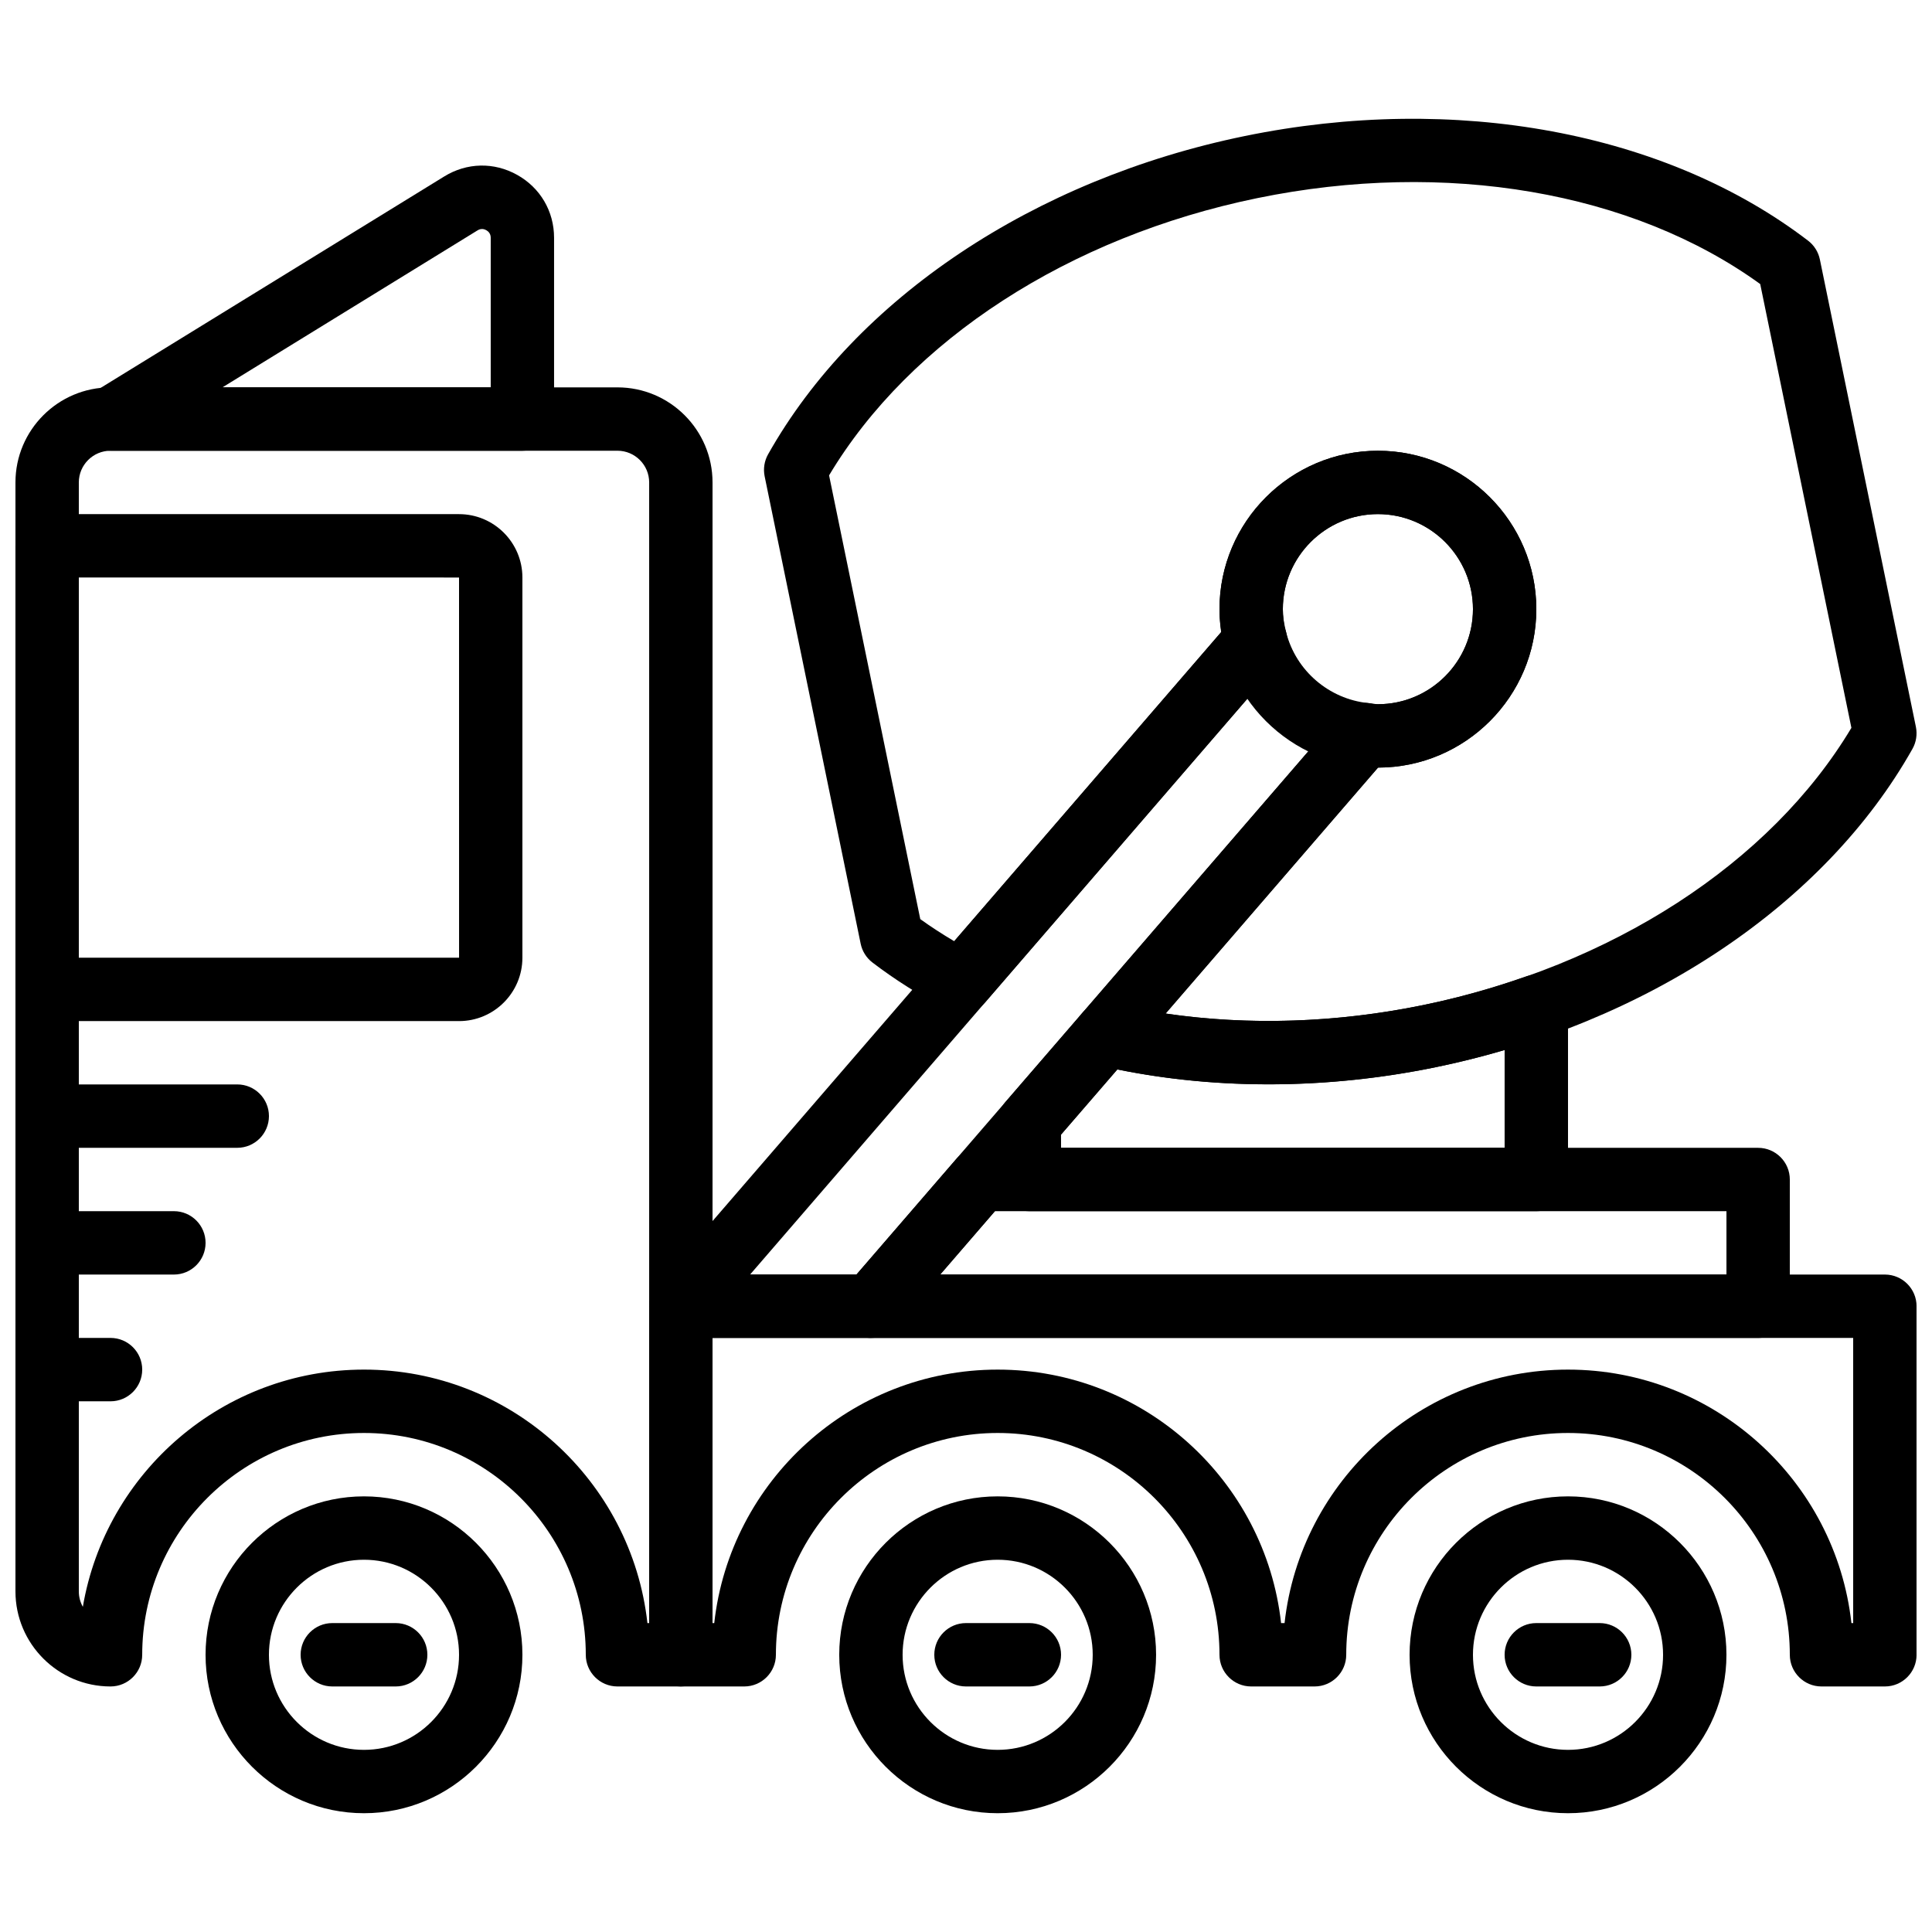
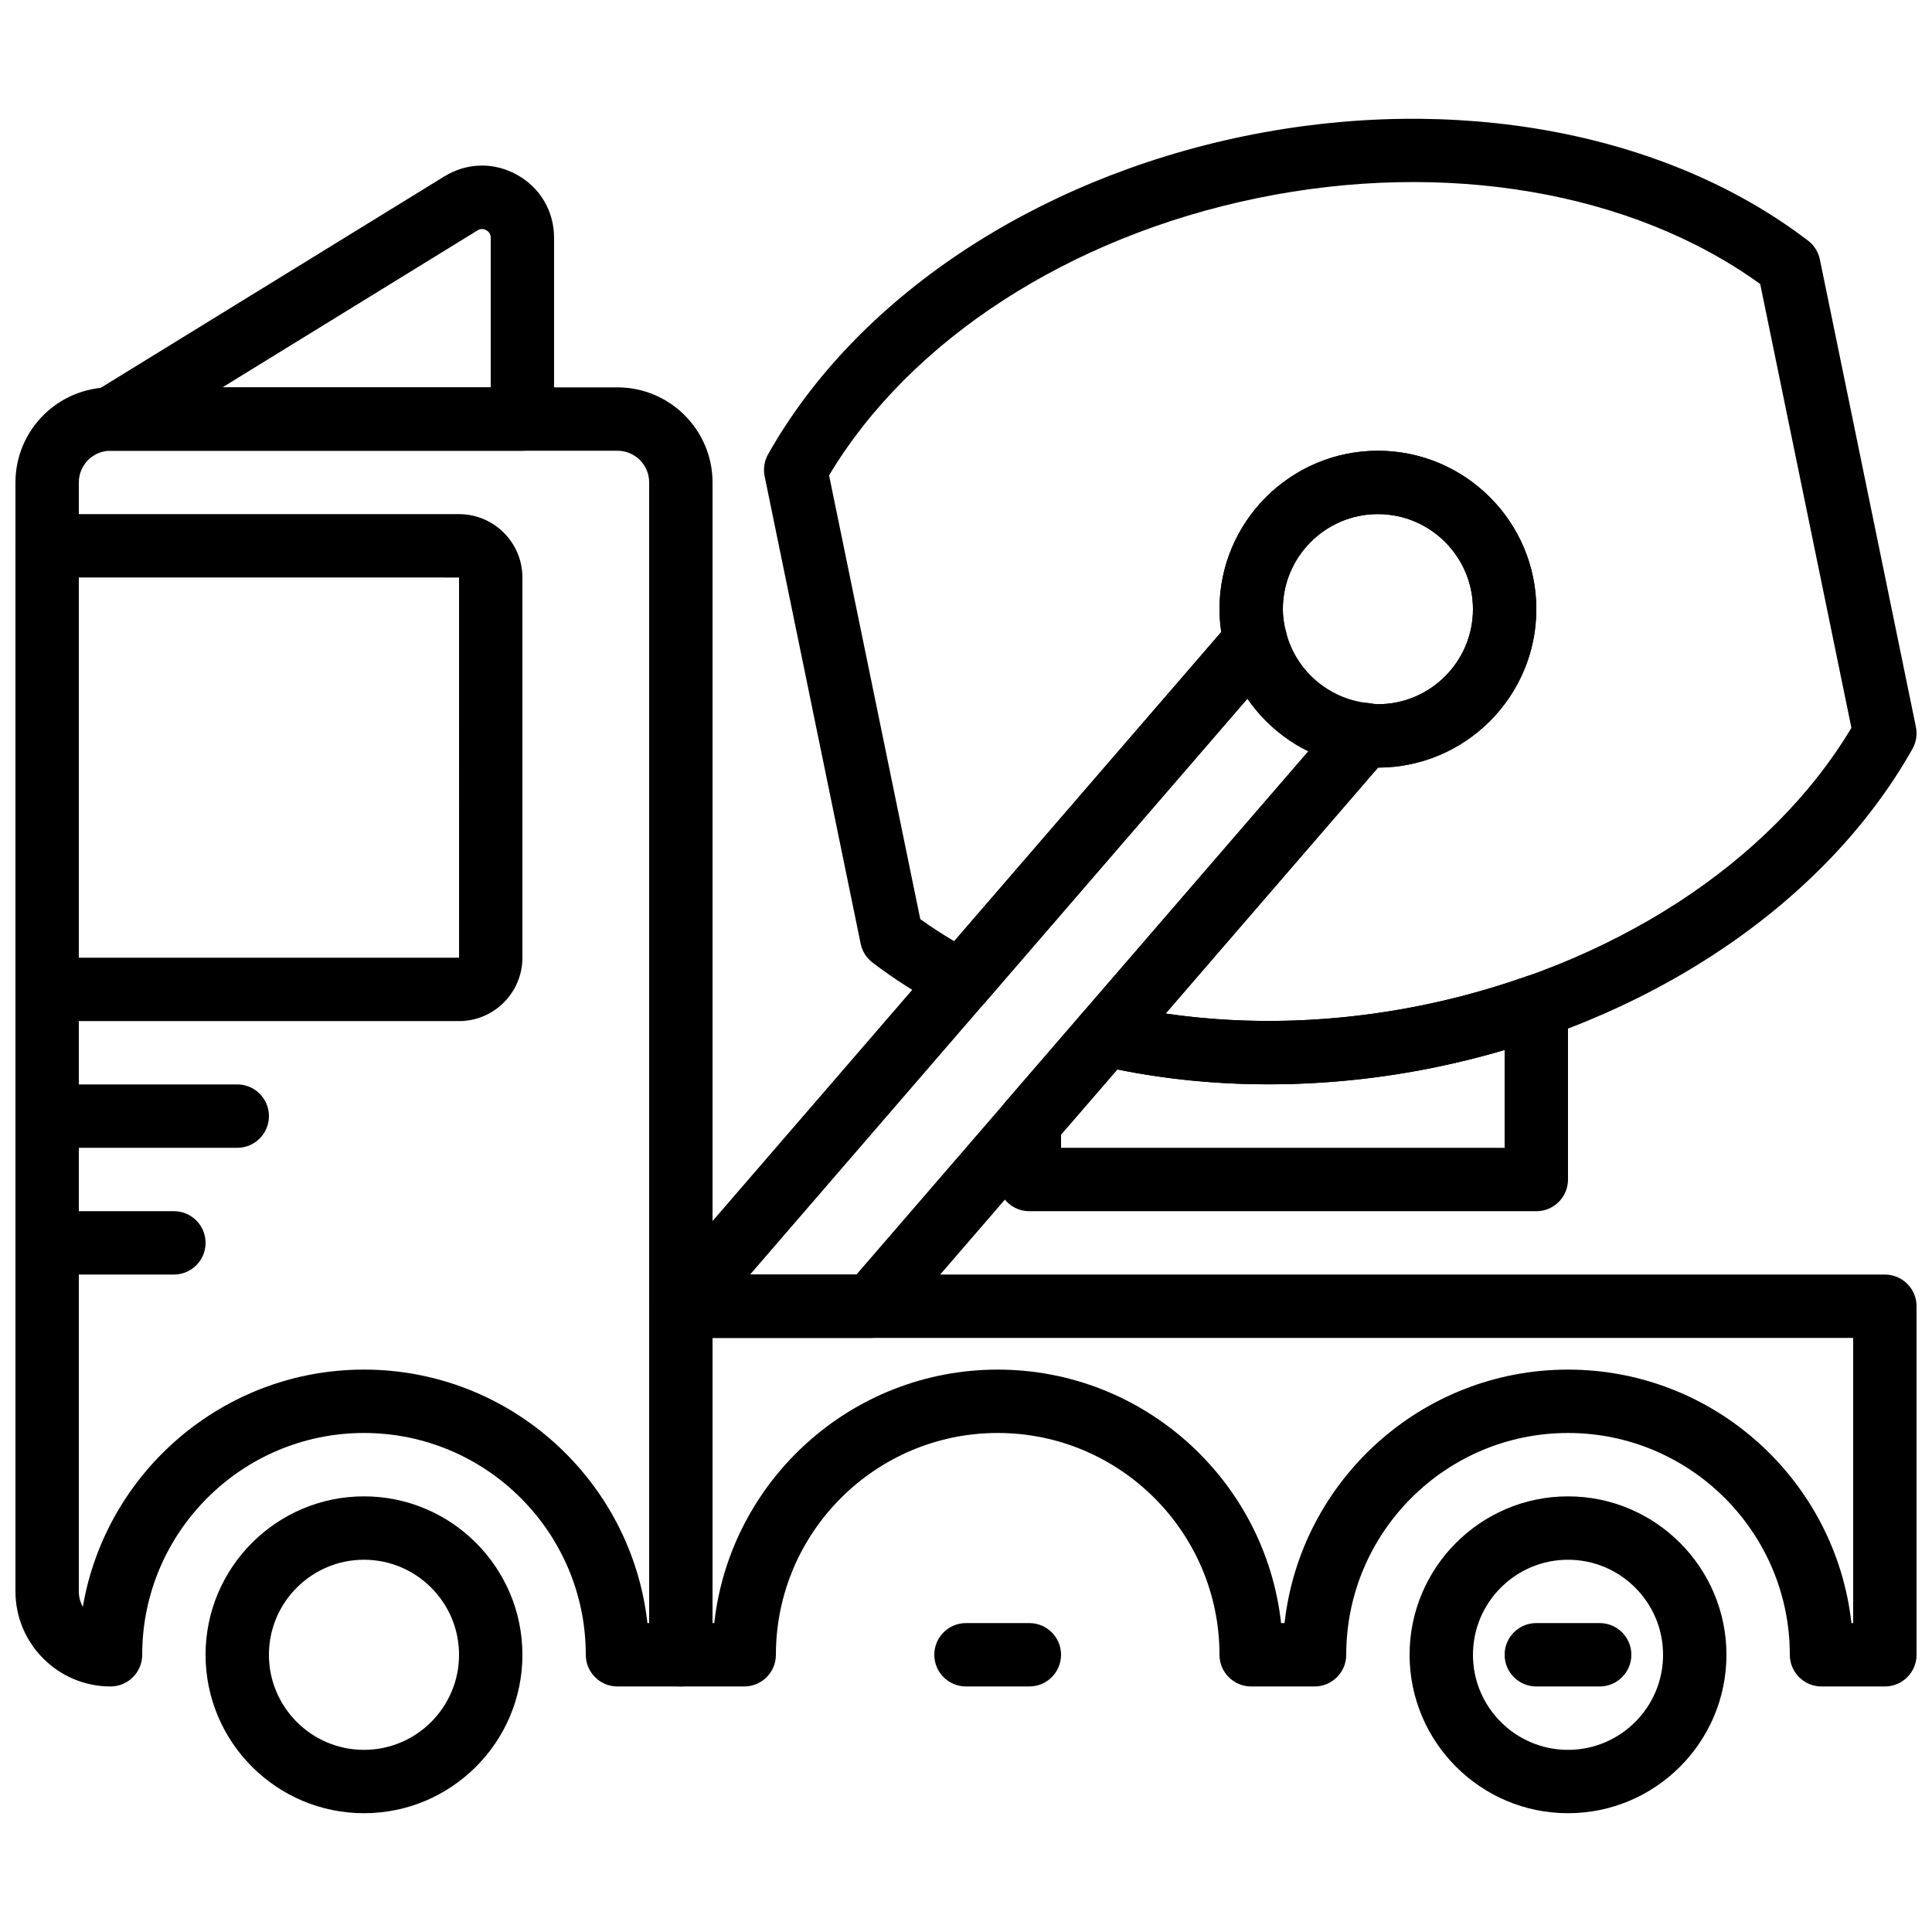
<svg xmlns="http://www.w3.org/2000/svg" width="800px" height="800px" version="1.1" viewBox="144 144 512 512">
  <defs>
    <clipPath id="g">
      <path d="m148.09 280h134.91v135h-134.91z" />
    </clipPath>
    <clipPath id="f">
      <path d="m148.09 431h67.906v18h-67.906z" />
    </clipPath>
    <clipPath id="e">
      <path d="m148.09 464h50.906v18h-50.906z" />
    </clipPath>
    <clipPath id="d">
      <path d="m148.09 498h33.906v18h-33.906z" />
    </clipPath>
    <clipPath id="c">
      <path d="m148.09 246h184.91v345h-184.91z" />
    </clipPath>
    <clipPath id="b">
      <path d="m316 481h335.9v110h-335.9z" />
    </clipPath>
    <clipPath id="a">
      <path d="m346 175h305.9v257h-305.9z" />
    </clipPath>
  </defs>
  <g clip-path="url(#g)">
    <path d="m265.65 414.6h-109.16c-4.637 0-8.398-3.762-8.398-8.398v-117.55c0-4.637 3.762-8.398 8.398-8.398h109.16c9.262 0 16.793 7.531 16.793 16.793v100.76c-0.004 9.262-7.535 16.797-16.797 16.797zm-100.76-16.793h100.77l-0.008-100.76-100.76-0.004z" />
  </g>
  <path d="m282.44 263.45h-109.16c-3.754 0-7.055-2.492-8.078-6.113-1.023-3.617 0.48-7.473 3.68-9.438l92.867-57.148c5.969-3.68 13.184-3.836 19.312-0.402 6.121 3.418 9.773 9.648 9.773 16.66v48.039c0 4.641-3.762 8.402-8.398 8.402zm-79.492-16.793h71.098v-39.648c0-1.109-0.637-1.703-1.176-2.008-0.527-0.293-1.367-0.539-2.316 0.051z" />
  <path d="m509.16 347.42c-23.148 0-41.984-18.836-41.984-41.984s18.836-41.984 41.984-41.984 41.984 18.836 41.984 41.984-18.832 41.984-41.984 41.984zm0-67.176c-13.887 0-25.191 11.301-25.191 25.191 0 13.887 11.301 25.191 25.191 25.191 13.887 0 25.191-11.301 25.191-25.191 0-13.887-11.301-25.191-25.191-25.191z" />
-   <path d="m609.92 498.57h-235.11c-3.281 0-6.273-1.914-7.633-4.902-1.367-2.981-0.875-6.492 1.277-8.984l29.012-33.586c1.594-1.848 3.914-2.906 6.356-2.906l206.1-0.004c4.637 0 8.398 3.762 8.398 8.398v33.586c0 4.637-3.762 8.398-8.398 8.398zm-216.76-16.797h208.37v-16.793h-193.87z" />
  <path d="m551.14 464.98h-134.35c-4.637 0-8.398-3.762-8.398-8.398v-15.031c0-2.016 0.723-3.965 2.039-5.492l20.219-23.41c2.039-2.359 5.231-3.402 8.246-2.688 25.871 5.988 54.312 6.129 82.246 0.395 9.117-1.871 18.273-4.418 27.199-7.566 2.578-0.914 5.414-0.512 7.641 1.059 2.234 1.582 3.555 4.137 3.555 6.863v45.871c0 4.637-3.762 8.398-8.398 8.398zm-125.95-16.793h117.55v-25.93c-6.039 1.781-12.133 3.309-18.211 4.559-28.508 5.859-57.586 6.055-84.422 0.605l-14.922 17.254zm97.648-29.598h0.082z" />
  <g clip-path="url(#f)">
    <path d="m206.87 448.18h-50.379c-4.637 0-8.398-3.762-8.398-8.398 0-4.637 3.762-8.398 8.398-8.398h50.383c4.637 0 8.398 3.762 8.398 8.398-0.004 4.637-3.766 8.398-8.402 8.398z" />
  </g>
  <g clip-path="url(#e)">
    <path d="m190.08 481.77h-33.586c-4.637 0-8.398-3.762-8.398-8.398 0-4.637 3.762-8.398 8.398-8.398h33.586c4.637 0 8.398 3.762 8.398 8.398 0 4.637-3.762 8.398-8.398 8.398z" />
  </g>
  <g clip-path="url(#d)">
-     <path d="m173.29 515.36h-16.793c-4.637 0-8.398-3.762-8.398-8.398 0-4.637 3.762-8.398 8.398-8.398h16.793c4.637 0 8.398 3.762 8.398 8.398-0.004 4.637-3.766 8.398-8.398 8.398z" />
-   </g>
+     </g>
  <path d="m240.46 624.52c-23.148 0-41.984-18.836-41.984-41.984s18.836-41.984 41.984-41.984c23.148 0 41.984 18.836 41.984 41.984 0 23.152-18.832 41.984-41.984 41.984zm0-67.172c-13.887 0-25.191 11.301-25.191 25.191 0 13.887 11.301 25.191 25.191 25.191 13.887 0 25.191-11.301 25.191-25.191s-11.301-25.191-25.191-25.191z" />
-   <path d="m408.39 624.52c-23.148 0-41.984-18.836-41.984-41.984s18.836-41.984 41.984-41.984c23.148 0 41.984 18.836 41.984 41.984 0 23.152-18.832 41.984-41.984 41.984zm0-67.172c-13.887 0-25.191 11.301-25.191 25.191 0 13.887 11.301 25.191 25.191 25.191 13.887 0 25.191-11.301 25.191-25.191s-11.301-25.191-25.191-25.191z" />
  <path d="m559.54 624.52c-23.148 0-41.984-18.836-41.984-41.984s18.836-41.984 41.984-41.984c23.148 0 41.984 18.836 41.984 41.984 0 23.152-18.836 41.984-41.984 41.984zm0-67.172c-13.887 0-25.191 11.301-25.191 25.191 0 13.887 11.301 25.191 25.191 25.191 13.887 0 25.191-11.301 25.191-25.191s-11.305-25.191-25.191-25.191z" />
  <g clip-path="url(#c)">
    <path d="m324.43 590.93h-16.793c-4.637 0-8.398-3.762-8.398-8.398 0-32.41-26.367-58.777-58.777-58.777-32.41 0-58.777 26.367-58.777 58.777 0 4.637-3.762 8.398-8.398 8.398-13.887 0-25.191-11.301-25.191-25.191v-293.89c0-13.887 11.301-25.191 25.191-25.191h134.35c13.887 0 25.191 11.301 25.191 25.191v310.68c0.004 4.637-3.758 8.398-8.395 8.398zm-8.855-16.793h0.461v-302.29c0-4.625-3.769-8.398-8.398-8.398h-134.35c-4.625 0-8.398 3.769-8.398 8.398v293.89c0 1.484 0.387 2.879 1.066 4.09 6.055-35.645 37.164-62.867 74.504-62.867 38.836-0.004 70.922 29.438 75.113 67.172z" />
  </g>
  <g clip-path="url(#b)">
    <path d="m643.51 590.93h-16.793c-4.637 0-8.398-3.762-8.398-8.398 0-32.41-26.367-58.777-58.777-58.777-32.41 0-58.777 26.367-58.777 58.777 0 4.637-3.762 8.398-8.398 8.398h-16.793c-4.637 0-8.398-3.762-8.398-8.398 0-32.41-26.367-58.777-58.777-58.777-32.41 0-58.777 26.367-58.777 58.777 0 4.637-3.762 8.398-8.398 8.398h-16.793c-4.637 0-8.398-3.762-8.398-8.398v-92.363c0-4.637 3.762-8.398 8.398-8.398h319.08c4.637 0 8.398 3.762 8.398 8.398v92.363c0 4.637-3.762 8.398-8.395 8.398zm-8.859-16.793h0.461v-75.57h-302.29v75.57h0.461c4.191-37.734 36.273-67.176 75.109-67.176 38.836 0 70.918 29.438 75.109 67.176h0.922c4.191-37.734 36.273-67.176 75.109-67.176 38.84 0 70.922 29.441 75.113 67.176z" />
  </g>
  <path d="m374.81 498.57h-50.383c-3.281 0-6.273-1.914-7.633-4.902-1.367-2.981-0.875-6.492 1.277-8.984l152.32-176.37c2.039-2.359 5.231-3.391 8.27-2.688 3.039 0.715 5.434 3.055 6.215 6.078 2.594 10.043 11.293 17.523 21.656 18.617 3.106 0.328 5.777 2.359 6.926 5.266 1.148 2.906 0.586 6.215-1.453 8.574l-130.84 151.49c-1.594 1.848-3.914 2.914-6.356 2.914zm-32.035-16.797h28.188l119.85-138.77c-6.481-3.176-12.074-7.984-16.172-13.922z" />
  <g clip-path="url(#a)">
    <path d="m480.2 431.35c-15.441 0-30.613-1.672-45.082-5.031-2.863-0.664-5.172-2.781-6.086-5.574-0.914-2.797-0.293-5.871 1.629-8.094l68.637-79.477c1.797-2.082 4.527-3.148 7.231-2.863l1.352 0.168c0.418 0.059 0.84 0.145 1.277 0.145 13.887 0 25.191-11.301 25.191-25.191 0-13.887-11.301-25.191-25.191-25.191-13.887 0-25.191 11.301-25.191 25.191 0 1.863 0.293 3.856 0.906 6.266 0.688 2.672 0.023 5.5-1.773 7.59l-77.98 90.297c-2.562 2.957-6.816 3.762-10.277 1.93-7.211-3.805-13.82-7.992-19.633-12.438-1.605-1.227-2.719-2.996-3.125-4.981l-25.449-123.88c-0.402-1.98-0.082-4.039 0.906-5.801 23.277-41.363 70.492-72.895 126.3-84.355 55.812-11.465 111.63-1.102 149.32 27.723 1.605 1.227 2.719 2.996 3.125 4.981l25.449 123.88c0.402 1.98 0.082 4.039-0.906 5.801-23.277 41.355-70.492 72.895-126.3 84.355-14.754 3.039-29.656 4.551-44.328 4.551zm-27.305-18.75c21.949 3.223 45.277 2.484 68.258-2.242 49.879-10.254 92.039-37.609 113.49-73.473l-24.168-117.61c-33.855-24.5-83.379-33.023-133.27-22.773-49.879 10.242-92.039 37.602-113.49 73.473l24.168 117.6c2.805 2.016 5.812 3.973 8.992 5.852l70.801-81.977c-0.336-2.082-0.504-4.07-0.504-6.012 0-23.148 18.836-41.984 41.984-41.984s41.984 18.836 41.984 41.984c0 23.141-18.816 41.969-41.957 41.984z" />
  </g>
-   <path d="m248.86 590.93h-16.793c-4.637 0-8.398-3.762-8.398-8.398s3.762-8.398 8.398-8.398h16.793c4.637 0 8.398 3.762 8.398 8.398s-3.762 8.398-8.398 8.398z" />
  <path d="m416.79 590.93h-16.793c-4.637 0-8.398-3.762-8.398-8.398s3.762-8.398 8.398-8.398h16.793c4.637 0 8.398 3.762 8.398 8.398-0.004 4.637-3.766 8.398-8.398 8.398z" />
  <path d="m567.93 590.93h-16.793c-4.637 0-8.398-3.762-8.398-8.398s3.762-8.398 8.398-8.398h16.793c4.637 0 8.398 3.762 8.398 8.398s-3.762 8.398-8.398 8.398z" />
</svg>